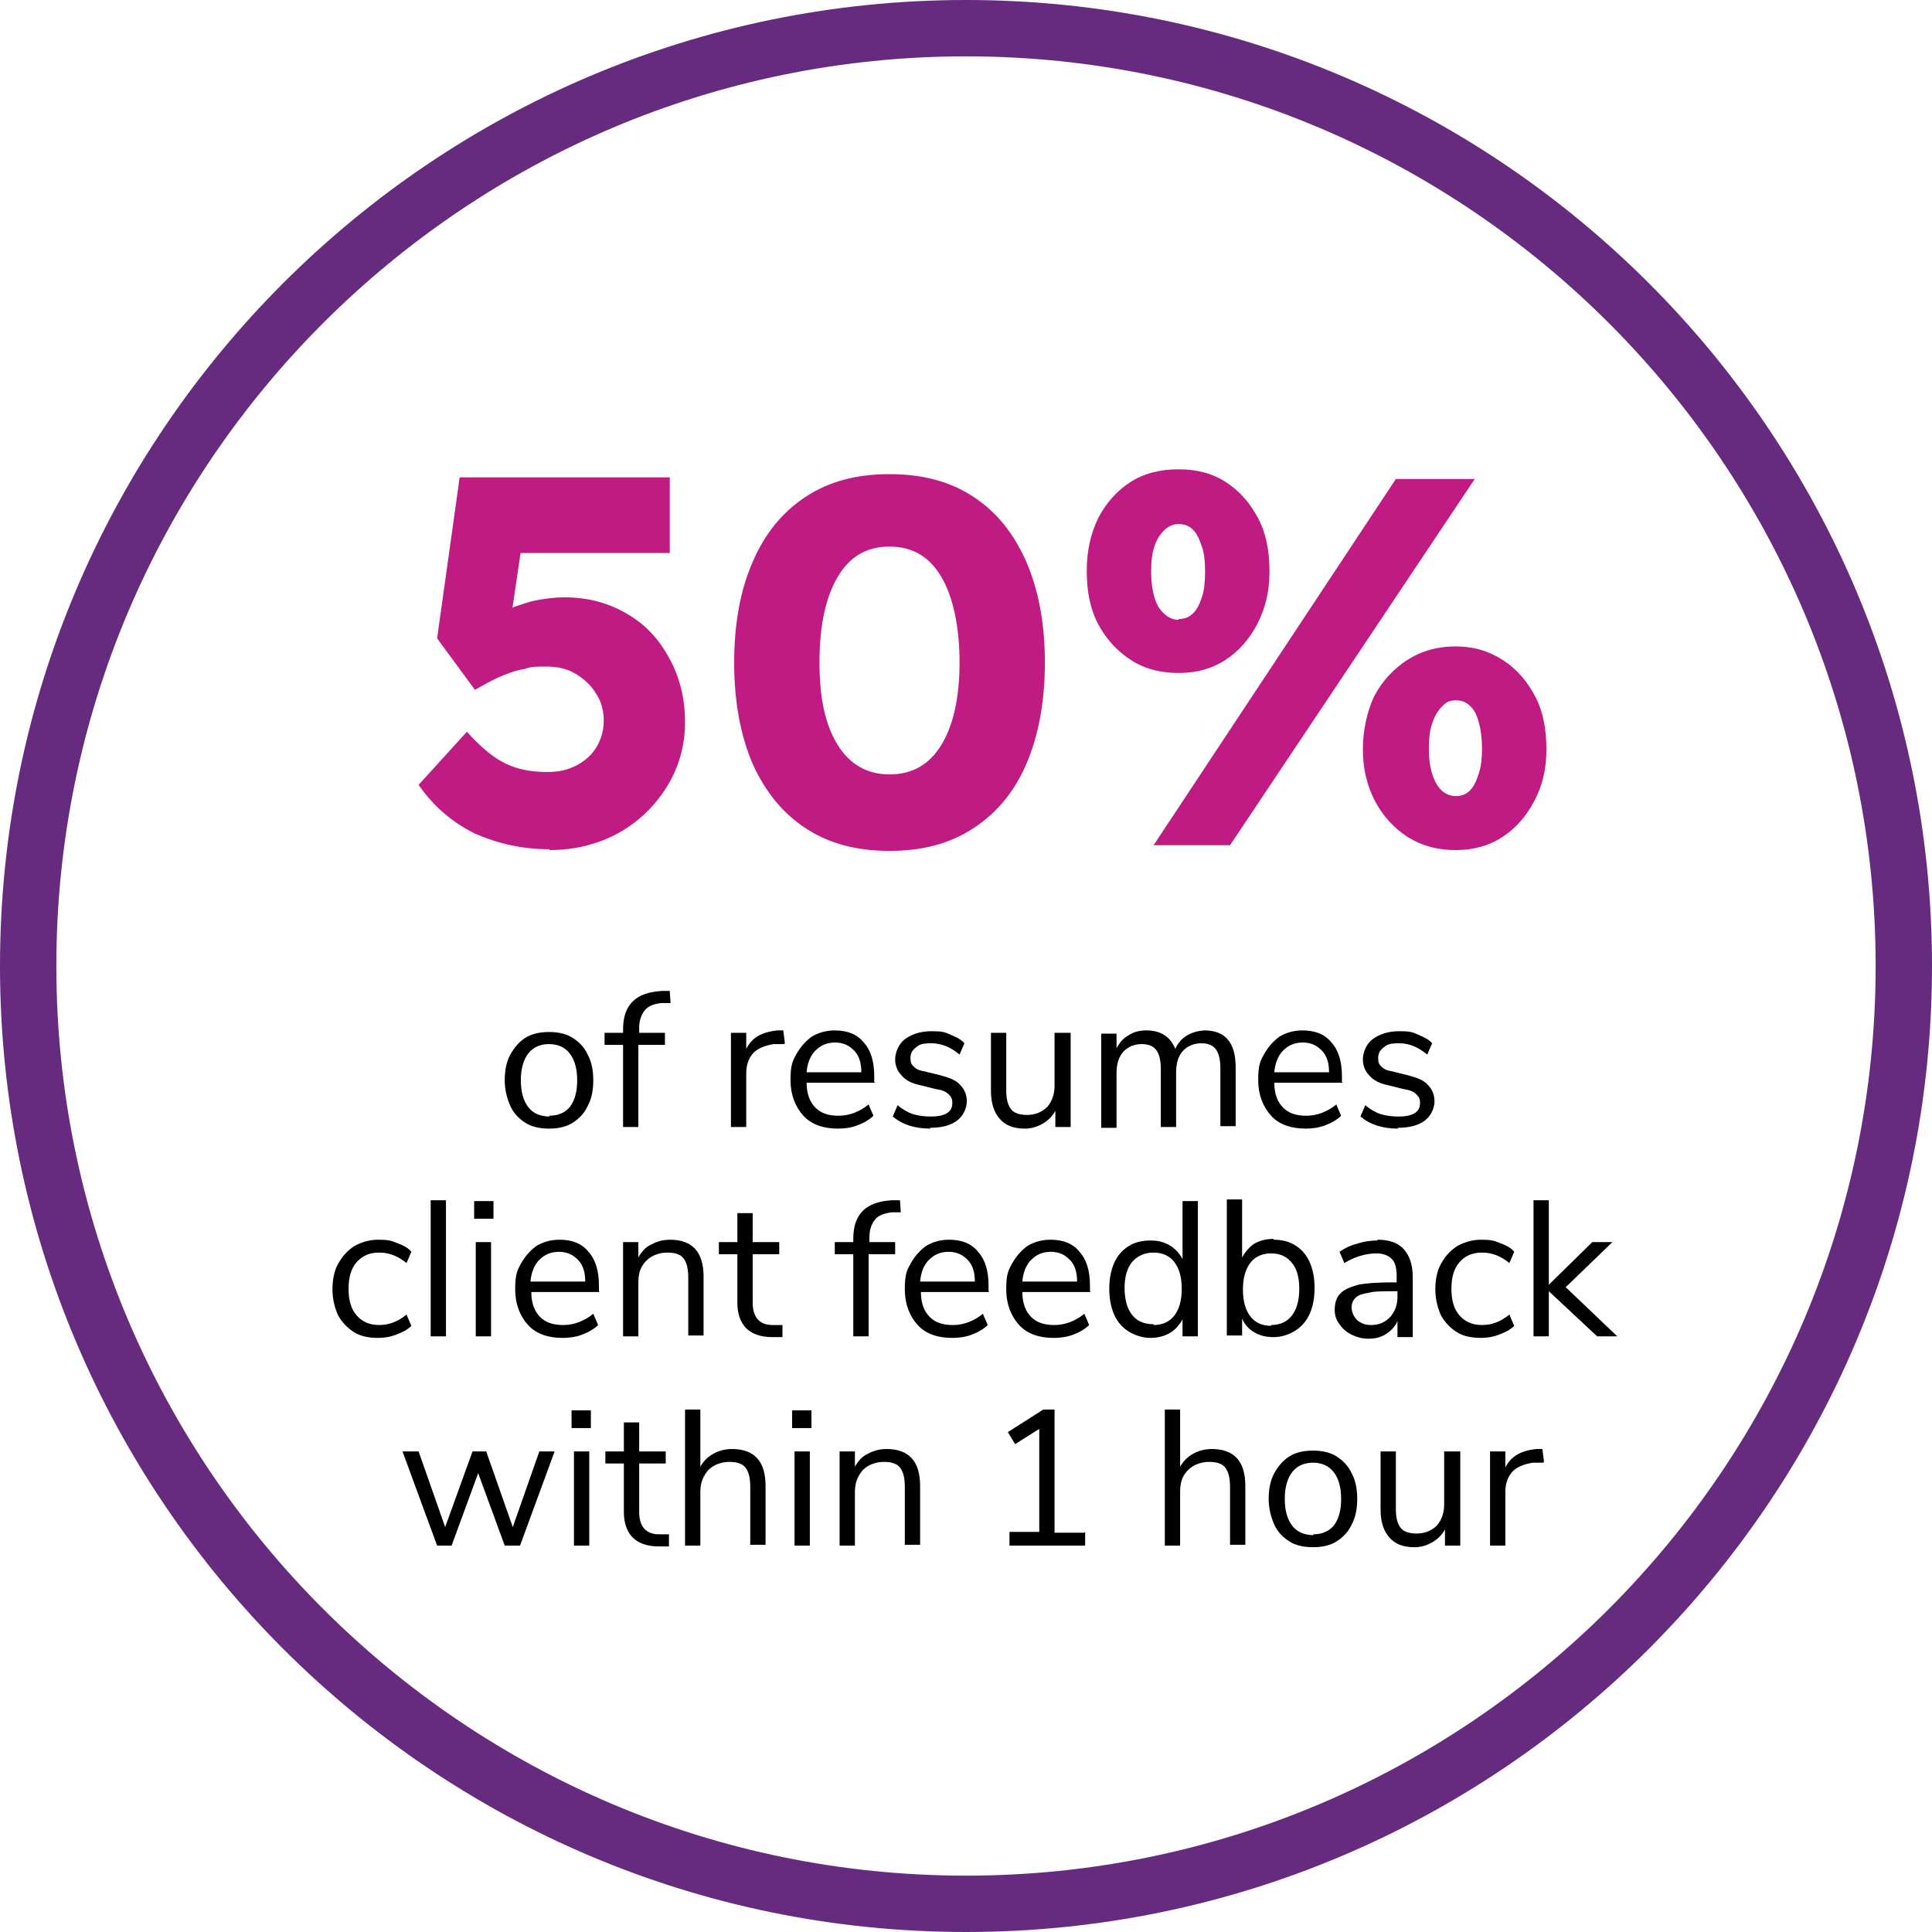
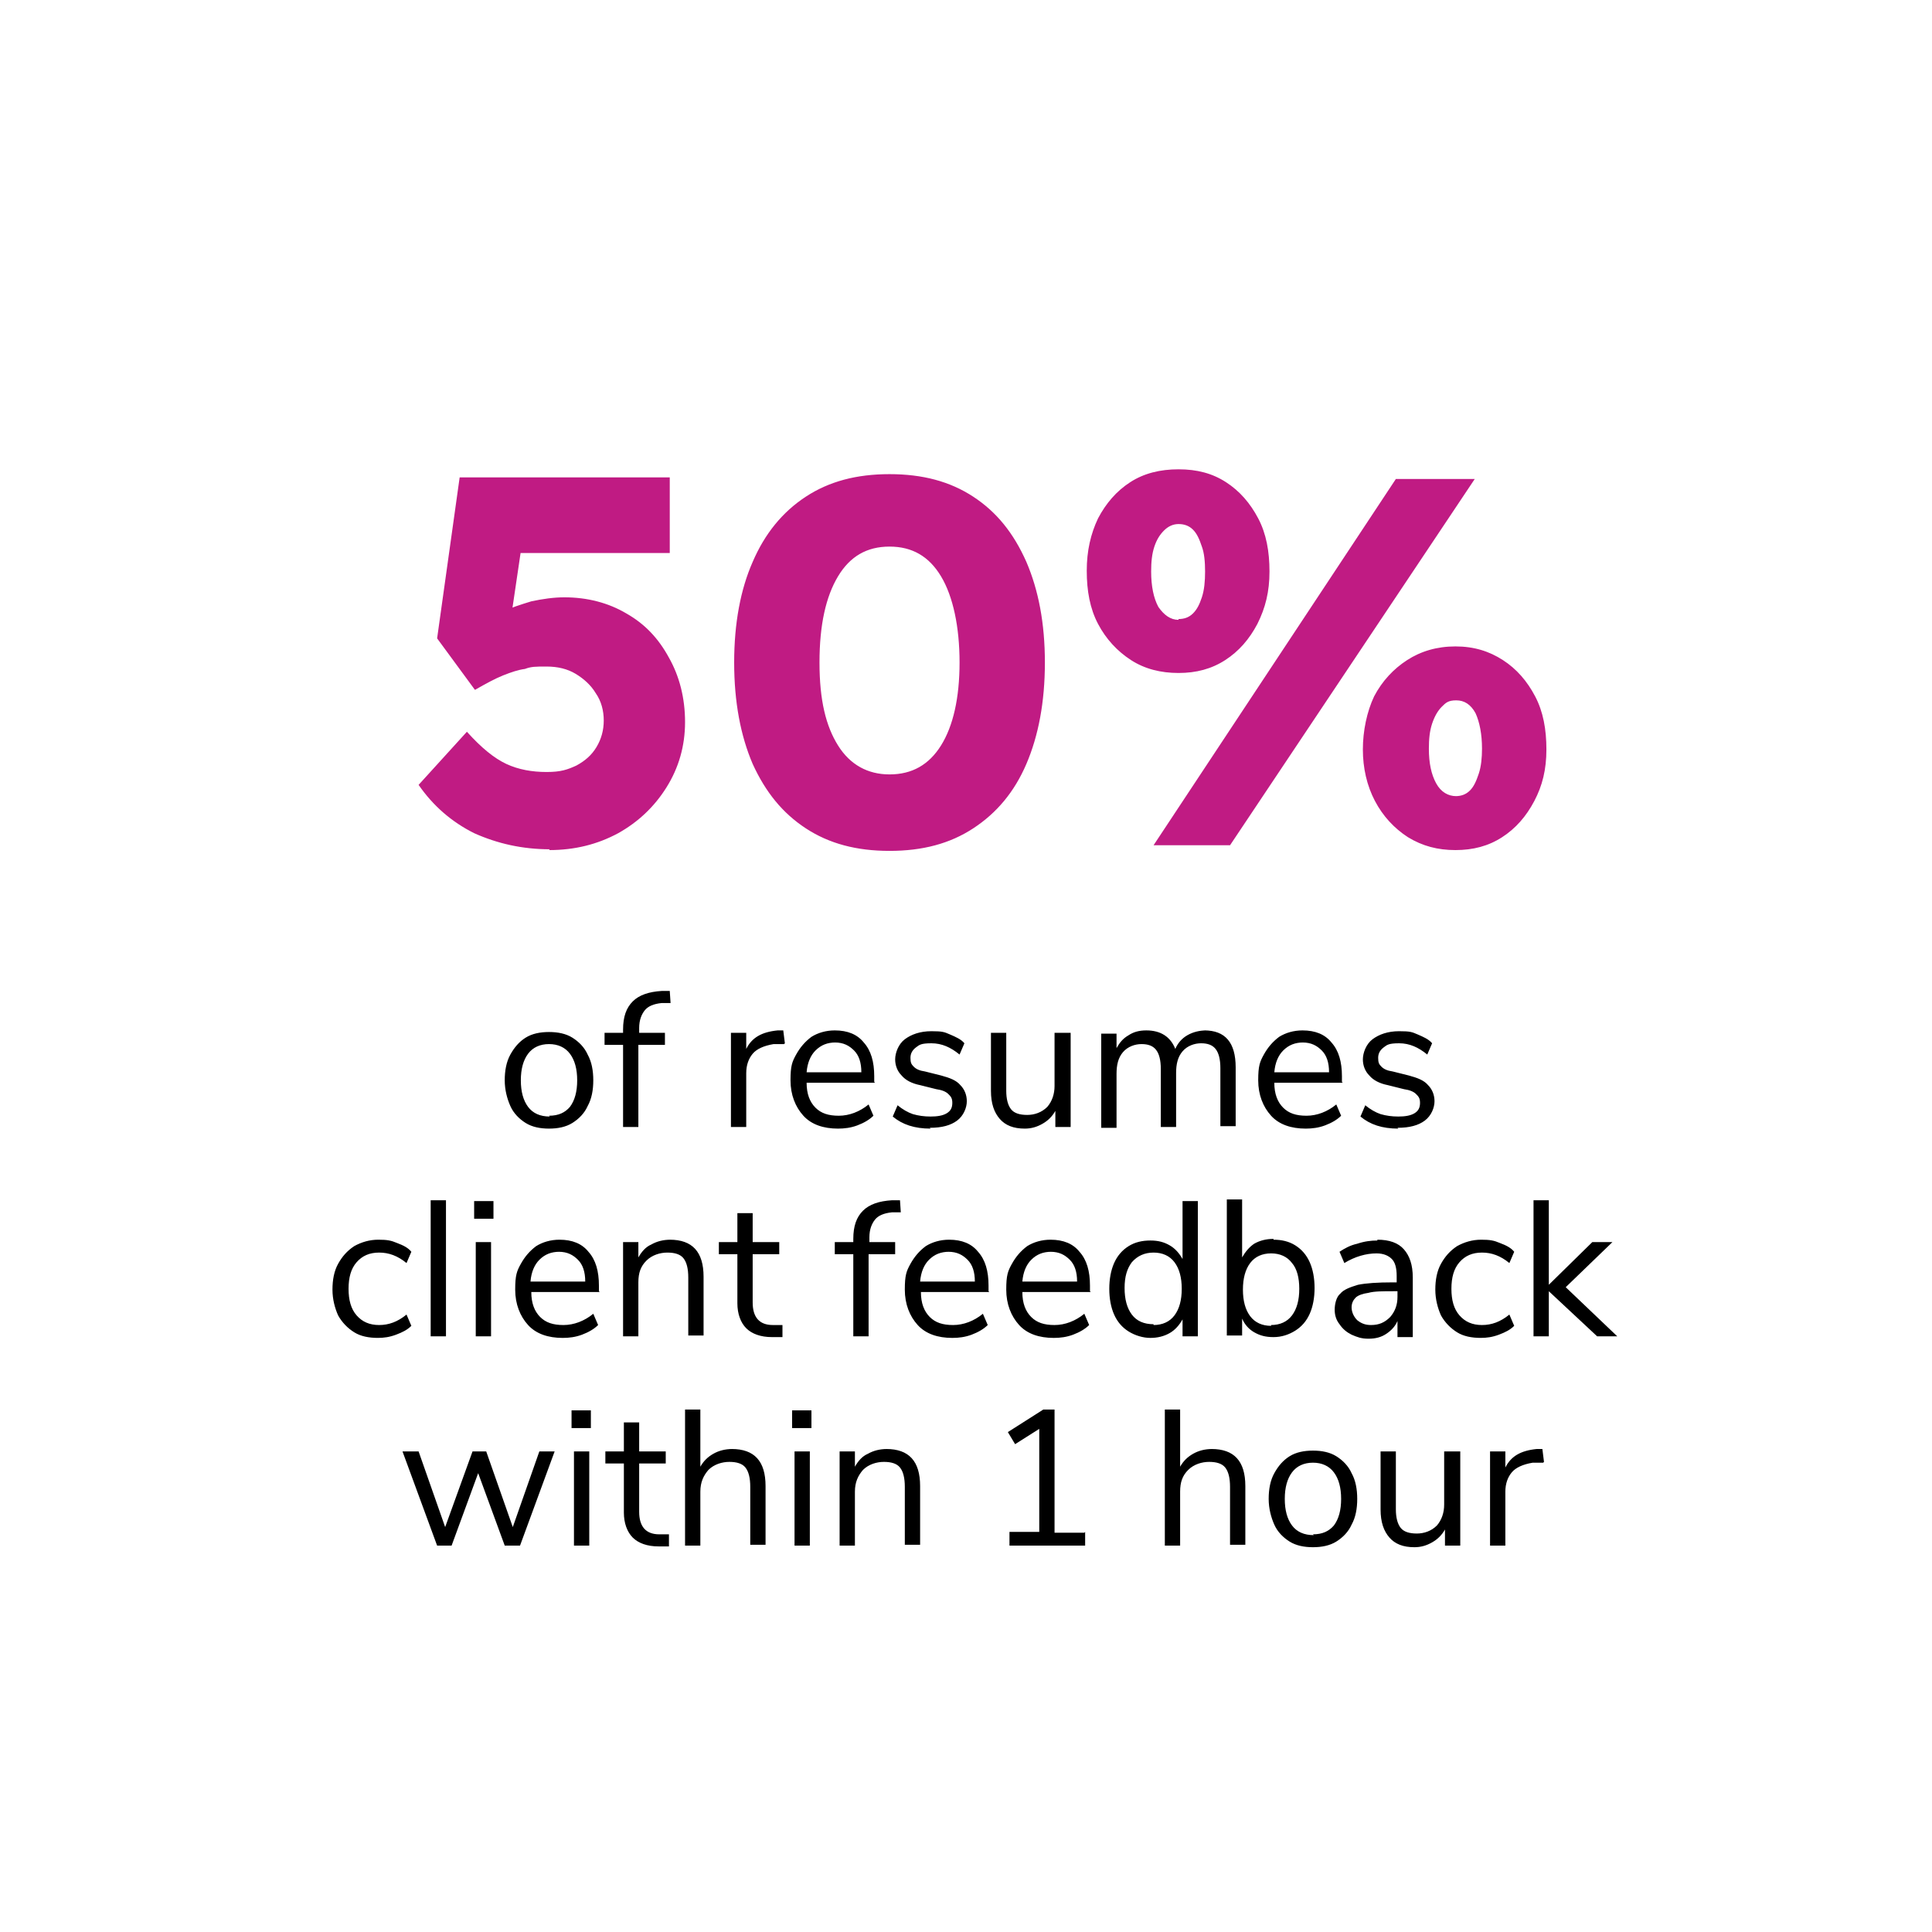
<svg xmlns="http://www.w3.org/2000/svg" id="Layer_1" data-name="Layer 1" width="3.3in" height="3.3in" version="1.1" viewBox="0 0 240 240">
  <defs>
    <style>
      .cls-1 {
        fill: #c01b83;
      }

      .cls-1, .cls-2, .cls-3 {
        stroke-width: 0px;
      }

      .cls-2 {
        fill: #000;
      }

      .cls-3 {
        fill: #662b7f;
      }
    </style>
  </defs>
  <path class="cls-2" d="M68.2,140.2c-1.1,0-2.1-.2-2.9-.7-.8-.5-1.5-1.2-1.9-2.1-.4-.9-.7-2-.7-3.2s.2-2.3.7-3.2c.5-.9,1.1-1.6,1.9-2.1.8-.5,1.8-.7,2.9-.7s2.1.2,2.9.7,1.5,1.2,1.9,2.1c.5.9.7,2,.7,3.2s-.2,2.3-.7,3.2c-.4.9-1.1,1.6-1.9,2.1s-1.8.7-2.9.7ZM68.2,138.6c1.2,0,2-.4,2.6-1.1.6-.8.9-1.9.9-3.3s-.3-2.5-.9-3.3c-.6-.8-1.5-1.2-2.6-1.2s-2,.4-2.6,1.2c-.6.8-.9,1.9-.9,3.3s.3,2.5.9,3.3c.6.8,1.5,1.2,2.7,1.2ZM79.3,128.3h3.3v1.5h-3.3v10.2h-1.9v-10.2h-2.3v-1.5h2.3v-.4c0-1.6.4-2.7,1.2-3.5.8-.8,2-1.2,3.6-1.3h1s.1,1.5.1,1.5h-1.1c-1,.1-1.7.4-2.1.9-.4.5-.7,1.2-.7,2.2v.6ZM97.4,129.7h-1.3c-1.2.2-2.1.6-2.6,1.2-.5.6-.8,1.4-.8,2.4v6.7h-1.9v-11.7h1.9v2c.7-1.4,1.9-2.1,3.9-2.3h.7s.2,1.6.2,1.6ZM108.7,134.5h-8.5c0,1.4.4,2.4,1.1,3.1.7.7,1.6,1,2.9,1s2.6-.5,3.7-1.4l.6,1.4c-.5.5-1.2.9-2,1.2-.8.3-1.6.4-2.4.4-1.8,0-3.3-.5-4.3-1.6-1-1.1-1.6-2.6-1.6-4.4s.2-2.3.7-3.2c.5-.9,1.1-1.6,1.9-2.2.8-.5,1.8-.8,2.9-.8,1.6,0,2.8.5,3.6,1.5.9,1,1.3,2.4,1.3,4.2v.7ZM103.8,129.5c-1,0-1.8.3-2.5,1-.6.6-1,1.5-1.1,2.7h6.8c0-1.2-.3-2.1-.9-2.7-.6-.6-1.3-1-2.4-1ZM115.6,140.2c-2,0-3.5-.5-4.7-1.5l.6-1.4c.6.5,1.3.9,1.9,1.1.7.2,1.4.3,2.2.3s1.5-.1,2-.4c.5-.3.7-.7.7-1.3s-.2-.8-.5-1.1c-.3-.3-.8-.5-1.5-.6l-2-.5c-1-.2-1.8-.6-2.3-1.2-.5-.5-.8-1.2-.8-2s.4-1.9,1.2-2.5,1.9-1,3.3-1,1.6.1,2.3.4c.7.3,1.4.6,1.8,1.1l-.6,1.4c-1.1-.9-2.2-1.4-3.5-1.4s-1.5.2-1.9.5c-.4.3-.7.7-.7,1.3s.1.8.4,1.1c.3.3.7.5,1.4.6l2,.5c1.1.3,1.9.6,2.4,1.2.5.5.8,1.2.8,2s-.4,1.8-1.2,2.4c-.8.6-1.9.9-3.4.9ZM133,128.3v11.7h-1.9v-2c-.4.7-.9,1.2-1.6,1.6-.7.4-1.4.6-2.2.6-1.4,0-2.4-.4-3.1-1.2-.7-.8-1.1-1.9-1.1-3.5v-7.2h1.9v7.2c0,1,.2,1.8.6,2.3.4.5,1.1.7,2,.7s1.8-.3,2.5-1c.6-.7.9-1.6.9-2.6v-6.6h1.9ZM149.6,128c2.6,0,3.9,1.5,3.9,4.6v7.3h-1.9v-7.2c0-1.1-.2-1.9-.6-2.4-.4-.5-1-.7-1.8-.7s-1.7.3-2.3,1-.8,1.6-.8,2.7v6.7h-1.9v-7.2c0-1.1-.2-1.9-.6-2.4-.4-.5-1-.7-1.8-.7s-1.7.3-2.3,1-.8,1.6-.8,2.7v6.7h-1.9v-11.7h1.9v1.8c.4-.7.8-1.2,1.5-1.6.6-.4,1.3-.6,2.2-.6,1.8,0,3,.8,3.6,2.3.3-.7.8-1.3,1.5-1.7.7-.4,1.5-.6,2.4-.6ZM166.8,134.5h-8.5c0,1.4.4,2.4,1.1,3.1.7.7,1.6,1,2.9,1s2.6-.5,3.7-1.4l.6,1.4c-.5.5-1.2.9-2,1.2-.8.3-1.6.4-2.4.4-1.8,0-3.3-.5-4.3-1.6-1-1.1-1.6-2.6-1.6-4.4s.2-2.3.7-3.2c.5-.9,1.1-1.6,1.9-2.2.8-.5,1.8-.8,2.9-.8,1.6,0,2.8.5,3.6,1.5.9,1,1.3,2.4,1.3,4.2v.7ZM161.9,129.5c-1,0-1.8.3-2.5,1-.6.6-1,1.5-1.1,2.7h6.8c0-1.2-.3-2.1-.9-2.7-.6-.6-1.3-1-2.4-1ZM173.7,140.2c-2,0-3.5-.5-4.7-1.5l.6-1.4c.6.5,1.3.9,1.9,1.1.7.2,1.4.3,2.2.3s1.5-.1,2-.4c.5-.3.7-.7.7-1.3s-.2-.8-.5-1.1-.8-.5-1.5-.6l-2-.5c-1-.2-1.8-.6-2.3-1.2-.5-.5-.8-1.2-.8-2s.4-1.9,1.2-2.5c.8-.6,1.9-1,3.3-1s1.6.1,2.3.4c.7.3,1.4.6,1.8,1.1l-.6,1.4c-1.1-.9-2.2-1.4-3.5-1.4s-1.5.2-1.9.5c-.4.3-.7.7-.7,1.3s.1.8.4,1.1c.3.3.7.5,1.4.6l2,.5c1.1.3,1.9.6,2.4,1.2.5.5.8,1.2.8,2s-.4,1.8-1.2,2.4c-.8.6-1.9.9-3.4.9ZM47,166.2c-1.2,0-2.2-.2-3-.7s-1.5-1.2-2-2.1c-.4-.9-.7-2-.7-3.2s.2-2.3.7-3.2c.5-.9,1.1-1.6,2-2.2.9-.5,1.9-.8,3-.8s1.6.1,2.3.4c.8.3,1.4.6,1.8,1.1l-.6,1.4c-1.1-.9-2.2-1.3-3.4-1.3s-2.1.4-2.8,1.2c-.7.8-1,1.9-1,3.3s.3,2.5,1,3.3c.7.8,1.6,1.2,2.8,1.2s2.3-.4,3.4-1.3l.6,1.4c-.5.5-1.1.8-1.9,1.1-.8.3-1.5.4-2.3.4ZM53.5,149.1h1.9v16.9h-1.9v-16.9ZM59.1,154.3h1.9v11.7h-1.9v-11.7ZM61.3,149.2v2.2h-2.4v-2.2h2.4ZM74.5,160.5h-8.5c0,1.4.4,2.4,1.1,3.1.7.7,1.6,1,2.9,1s2.6-.5,3.7-1.4l.6,1.4c-.5.5-1.2.9-2,1.2-.8.3-1.6.4-2.4.4-1.8,0-3.3-.5-4.3-1.6-1-1.1-1.6-2.6-1.6-4.4s.2-2.3.7-3.2c.5-.9,1.1-1.6,1.9-2.2.8-.5,1.8-.8,2.9-.8,1.6,0,2.8.5,3.6,1.5.9,1,1.3,2.4,1.3,4.2v.7ZM69.5,155.5c-1,0-1.8.3-2.5,1-.6.6-1,1.5-1.1,2.7h6.8c0-1.2-.3-2.1-.9-2.7-.6-.6-1.3-1-2.4-1ZM83.2,154c2.8,0,4.2,1.5,4.2,4.6v7.3h-1.9v-7.2c0-1.1-.2-1.9-.6-2.4-.4-.5-1.1-.7-2-.7s-1.9.3-2.6,1-1,1.5-1,2.7v6.7h-1.9v-11.7h1.9v1.9c.4-.7.9-1.3,1.6-1.6.7-.4,1.5-.6,2.4-.6ZM96.1,164.6c.4,0,.7,0,1.1,0v1.5c-.5,0-.9,0-1.3,0-1.4,0-2.5-.4-3.2-1.1-.7-.7-1.1-1.8-1.1-3.1v-6.1h-2.3v-1.5h2.3v-3.6h1.9v3.6h3.3v1.5h-3.3v6c0,1.8.8,2.8,2.5,2.8ZM107.9,154.3h3.3v1.5h-3.3v10.2h-1.9v-10.2h-2.3v-1.5h2.3v-.4c0-1.6.4-2.7,1.2-3.5.8-.8,2-1.2,3.6-1.3h1s.1,1.5.1,1.5h-1.1c-1,.1-1.7.4-2.1.9-.4.5-.7,1.2-.7,2.2v.6ZM122.9,160.5h-8.5c0,1.4.4,2.4,1.1,3.1.7.7,1.6,1,2.9,1s2.6-.5,3.7-1.4l.6,1.4c-.5.5-1.2.9-2,1.2-.8.3-1.6.4-2.4.4-1.8,0-3.3-.5-4.3-1.6-1-1.1-1.6-2.6-1.6-4.4s.2-2.3.7-3.2c.5-.9,1.1-1.6,1.9-2.2.8-.5,1.8-.8,2.9-.8,1.6,0,2.8.5,3.6,1.5.9,1,1.3,2.4,1.3,4.2v.7ZM117.9,155.5c-1,0-1.8.3-2.5,1-.6.6-1,1.5-1.1,2.7h6.8c0-1.2-.3-2.1-.9-2.7-.6-.6-1.3-1-2.4-1ZM135.5,160.5h-8.5c0,1.4.4,2.4,1.1,3.1.7.7,1.6,1,2.9,1s2.6-.5,3.7-1.4l.6,1.4c-.5.5-1.2.9-2,1.2-.8.3-1.6.4-2.4.4-1.8,0-3.3-.5-4.3-1.6-1-1.1-1.6-2.6-1.6-4.4s.2-2.3.7-3.2c.5-.9,1.1-1.6,1.9-2.2.8-.5,1.8-.8,2.9-.8,1.6,0,2.8.5,3.6,1.5.9,1,1.3,2.4,1.3,4.2v.7ZM130.6,155.5c-1,0-1.8.3-2.5,1-.6.6-1,1.5-1.1,2.7h6.8c0-1.2-.3-2.1-.9-2.7-.6-.6-1.3-1-2.4-1ZM148.8,149.1v16.9h-1.9v-2.1c-.4.7-.9,1.3-1.6,1.7-.7.4-1.5.6-2.4.6s-1.9-.3-2.7-.8c-.8-.5-1.4-1.2-1.8-2.1-.4-.9-.6-2-.6-3.2s.2-2.3.6-3.2c.4-.9,1-1.6,1.8-2.1.8-.5,1.7-.7,2.7-.7s1.7.2,2.4.6c.7.4,1.2,1,1.6,1.7v-7.2h1.9ZM143.3,164.6c1.1,0,2-.4,2.6-1.2.6-.8.9-1.9.9-3.3s-.3-2.5-.9-3.3c-.6-.8-1.5-1.2-2.6-1.2s-2,.4-2.7,1.2c-.6.8-.9,1.8-.9,3.2s.3,2.5.9,3.3c.6.8,1.5,1.2,2.7,1.2ZM158.2,154c1,0,1.9.2,2.7.7.8.5,1.4,1.2,1.8,2.1.4.9.6,2,.6,3.2s-.2,2.3-.6,3.2c-.4.9-1,1.6-1.8,2.1-.8.5-1.7.8-2.7.8s-1.7-.2-2.4-.6c-.7-.4-1.2-1-1.5-1.7v2.1h-1.9v-16.9h1.9v7.2c.4-.7.9-1.3,1.5-1.7.7-.4,1.5-.6,2.4-.6ZM157.9,164.6c1.1,0,2-.4,2.6-1.2.6-.8.9-1.9.9-3.3s-.3-2.5-.9-3.2c-.6-.8-1.5-1.2-2.6-1.2s-2,.4-2.6,1.2c-.6.8-.9,1.9-.9,3.3s.3,2.5.9,3.3c.6.8,1.5,1.2,2.6,1.2ZM171.1,154c1.5,0,2.6.4,3.3,1.2.7.8,1.1,1.9,1.1,3.5v7.4h-1.9v-2c-.3.7-.8,1.2-1.4,1.6-.6.4-1.3.6-2.2.6s-1.4-.2-2.1-.5c-.6-.3-1.1-.7-1.5-1.3-.4-.5-.6-1.1-.6-1.8s.2-1.6.7-2c.4-.5,1.2-.8,2.2-1.1,1-.2,2.4-.3,4.3-.3h.5v-.8c0-1-.2-1.7-.6-2.1-.4-.4-1-.7-1.9-.7-1.3,0-2.7.4-4,1.2l-.6-1.4c.6-.4,1.3-.8,2.2-1,.9-.3,1.7-.4,2.5-.4ZM170.3,164.6c1,0,1.7-.3,2.4-1,.6-.7.9-1.5.9-2.5v-.7h-.4c-1.4,0-2.5,0-3.2.2-.7.1-1.3.3-1.6.6-.3.3-.5.7-.5,1.2s.2,1.1.7,1.6c.5.4,1,.6,1.7.6ZM184,166.2c-1.2,0-2.2-.2-3-.7-.8-.5-1.5-1.2-2-2.1-.4-.9-.7-2-.7-3.2s.2-2.3.7-3.2c.5-.9,1.1-1.6,2-2.2.9-.5,1.9-.8,3-.8s1.6.1,2.3.4c.8.3,1.4.6,1.8,1.1l-.6,1.4c-1.1-.9-2.2-1.3-3.4-1.3s-2.1.4-2.8,1.2-1,1.9-1,3.3.3,2.5,1,3.3c.7.8,1.6,1.2,2.8,1.2s2.3-.4,3.4-1.3l.6,1.4c-.5.5-1.1.8-1.9,1.1-.8.3-1.5.4-2.3.4ZM198.4,166l-6-5.6v5.6h-1.9v-16.9h1.9v10.5l5.4-5.3h2.5l-5.8,5.6,6.4,6.1h-2.5ZM68.9,180.3l-4.3,11.7h-1.9l-3.3-9-3.3,9h-1.8l-4.3-11.7h2l3.3,9.4,3.4-9.4h1.7l3.3,9.4,3.3-9.4h1.9ZM71.3,180.3h1.9v11.7h-1.9v-11.7ZM73.4,175.2v2.2h-2.4v-2.2h2.4ZM82,190.6c.4,0,.7,0,1.1,0v1.5c-.5,0-.9,0-1.3,0-1.4,0-2.5-.4-3.2-1.1-.7-.7-1.1-1.8-1.1-3.1v-6.1h-2.3v-1.5h2.3v-3.6h1.9v3.6h3.3v1.5h-3.3v6c0,1.8.8,2.8,2.5,2.8ZM90.9,180c2.8,0,4.2,1.5,4.2,4.6v7.3h-1.9v-7.2c0-1.1-.2-1.9-.6-2.4-.4-.5-1.1-.7-2-.7s-1.9.3-2.6,1c-.6.7-1,1.5-1,2.7v6.7h-1.9v-16.9h1.9v7.1c.4-.7.9-1.2,1.6-1.6.7-.4,1.5-.6,2.4-.6ZM98.7,180.3h1.9v11.7h-1.9v-11.7ZM100.8,175.2v2.2h-2.4v-2.2h2.4ZM110.1,180c2.8,0,4.2,1.5,4.2,4.6v7.3h-1.9v-7.2c0-1.1-.2-1.9-.6-2.4-.4-.5-1.1-.7-2-.7s-1.9.3-2.6,1c-.6.7-1,1.5-1,2.7v6.7h-1.9v-11.7h1.9v1.9c.4-.7.9-1.3,1.6-1.6.7-.4,1.5-.6,2.4-.6ZM134.8,190.3v1.7h-9.4v-1.7h3.7v-12.8l-3,1.9-.9-1.5,4.4-2.8h1.4v15.3h3.7ZM150.5,180c2.8,0,4.2,1.5,4.2,4.6v7.3h-1.9v-7.2c0-1.1-.2-1.9-.6-2.4-.4-.5-1.1-.7-2-.7s-1.9.3-2.6,1-1,1.5-1,2.7v6.7h-1.9v-16.9h1.9v7.1c.4-.7.9-1.2,1.6-1.6.7-.4,1.5-.6,2.4-.6ZM163.1,192.2c-1.1,0-2.1-.2-2.9-.7-.8-.5-1.5-1.2-1.9-2.1-.4-.9-.7-2-.7-3.2s.2-2.3.7-3.2c.5-.9,1.1-1.6,1.9-2.1.8-.5,1.8-.7,2.9-.7s2.1.2,2.9.7c.8.5,1.5,1.2,1.9,2.1.5.9.7,2,.7,3.2s-.2,2.3-.7,3.2c-.4.9-1.1,1.6-1.9,2.1-.8.5-1.8.7-2.9.7ZM163.1,190.6c1.2,0,2-.4,2.6-1.1.6-.8.9-1.9.9-3.3s-.3-2.5-.9-3.3c-.6-.8-1.5-1.2-2.6-1.2s-2,.4-2.6,1.2c-.6.8-.9,1.9-.9,3.3s.3,2.5.9,3.3c.6.8,1.5,1.2,2.7,1.2ZM181.4,180.3v11.7h-1.9v-2c-.4.7-.9,1.2-1.6,1.6-.7.4-1.4.6-2.2.6-1.4,0-2.4-.4-3.1-1.2-.7-.8-1.1-1.9-1.1-3.5v-7.2h1.9v7.2c0,1,.2,1.8.6,2.3.4.5,1.1.7,2,.7s1.8-.3,2.5-1c.6-.7.9-1.6.9-2.6v-6.6h1.9ZM191.7,181.7h-1.3c-1.2.2-2.1.6-2.6,1.2-.5.6-.8,1.4-.8,2.4v6.7h-1.9v-11.7h1.9v2c.7-1.4,1.9-2.1,3.9-2.3h.7s.2,1.6.2,1.6Z" />
  <path class="cls-1" d="M68.3,105.5c-3.4,0-6.5-.7-9.4-2-2.8-1.4-5.1-3.4-6.9-6l6-6.6c1.8,2,3.4,3.3,4.9,4,1.5.7,3.2,1,5,1s2.6-.3,3.7-.8c1.1-.6,1.9-1.3,2.5-2.3.6-1,.9-2.1.9-3.3s-.3-2.4-1-3.4c-.6-1-1.5-1.8-2.5-2.4-1-.6-2.2-.9-3.6-.9s-1.9,0-2.7.3c-.8.1-1.7.4-2.7.8-1,.4-2.1,1-3.5,1.8l-4.7-6.4,2.8-20h26.1v9.4h-20.8l2.8-3.6-2.1,14.2-3.8-1.4c.8-.7,1.8-1.3,2.9-1.8,1.2-.6,2.5-1,3.8-1.4,1.4-.3,2.8-.5,4.1-.5,2.9,0,5.5.7,7.7,2,2.3,1.3,4,3.1,5.3,5.5,1.3,2.3,2,5,2,8s-.8,5.7-2.3,8.1c-1.5,2.4-3.5,4.3-6,5.7-2.6,1.4-5.4,2.1-8.6,2.1ZM110.5,105.7c-4.1,0-7.5-.9-10.4-2.8-2.9-1.9-5-4.5-6.6-8-1.5-3.5-2.3-7.7-2.3-12.6s.8-9.1,2.3-12.5c1.5-3.5,3.7-6.2,6.6-8.1s6.3-2.8,10.4-2.8,7.5.9,10.4,2.8,5,4.5,6.6,8.1c1.5,3.5,2.3,7.6,2.3,12.5s-.8,9.1-2.3,12.6c-1.5,3.5-3.7,6.1-6.6,8-2.9,1.9-6.3,2.8-10.4,2.8ZM110.5,96.2c2.8,0,4.9-1.2,6.4-3.6,1.5-2.4,2.3-5.9,2.3-10.3s-.8-8.2-2.3-10.7c-1.5-2.5-3.6-3.7-6.4-3.7s-4.9,1.2-6.4,3.7c-1.5,2.5-2.3,6-2.3,10.7s.8,7.9,2.3,10.3c1.5,2.4,3.7,3.6,6.4,3.6ZM143.3,105l30.1-45.5h9.8l-30.4,45.5h-9.4ZM146.4,83.6c-2.2,0-4.2-.5-5.9-1.6-1.7-1.1-3.1-2.6-4.1-4.5-1-1.9-1.4-4.1-1.4-6.6s.5-4.6,1.4-6.5c1-1.9,2.3-3.4,4-4.5,1.7-1.1,3.7-1.6,6-1.6s4.2.5,5.9,1.6c1.7,1.1,3,2.6,4,4.5s1.4,4.1,1.4,6.6-.5,4.5-1.5,6.5c-1,1.9-2.3,3.4-4,4.5-1.7,1.1-3.6,1.6-5.8,1.6ZM146.4,76.9c.7,0,1.3-.2,1.8-.7.5-.5.8-1.1,1.1-2,.3-.9.4-2,.4-3.2s-.1-2.3-.4-3.1c-.3-.9-.6-1.6-1.1-2.1-.5-.5-1.1-.7-1.8-.7s-1.3.3-1.8.8c-.5.5-.9,1.1-1.2,2-.3.9-.4,1.9-.4,3.1,0,1.8.3,3.3.9,4.4.7,1,1.5,1.6,2.5,1.6ZM180.8,105.6c-2.2,0-4.1-.5-5.9-1.6-1.7-1.1-3.1-2.6-4.1-4.5-1-1.9-1.5-4.1-1.5-6.4s.5-4.7,1.4-6.6c1-1.9,2.4-3.4,4.1-4.5,1.7-1.1,3.7-1.7,6-1.7s4.2.6,5.9,1.7c1.7,1.1,3,2.6,4,4.5s1.4,4.1,1.4,6.6-.5,4.5-1.5,6.4c-1,1.9-2.3,3.4-4,4.5-1.7,1.1-3.6,1.6-5.8,1.6ZM180.8,98.9c.7,0,1.3-.2,1.8-.7.5-.5.8-1.2,1.1-2.1.3-.9.4-2,.4-3.1,0-1.8-.3-3.3-.8-4.4-.6-1.1-1.4-1.6-2.4-1.6s-1.3.3-1.8.8c-.5.5-.9,1.2-1.2,2.1-.3.9-.4,1.9-.4,3.1,0,1.8.3,3.2.9,4.3.6,1.1,1.5,1.6,2.5,1.6Z" />
-   <path class="cls-3" d="M120,240C53.8,240,0,186.2,0,120S53.8,0,120,0s120,53.8,120,120-53.8,120-120,120ZM120,7C57.7,7,7,57.7,7,120s50.7,113,113,113,113-50.7,113-113S182.3,7,120,7Z" />
</svg>